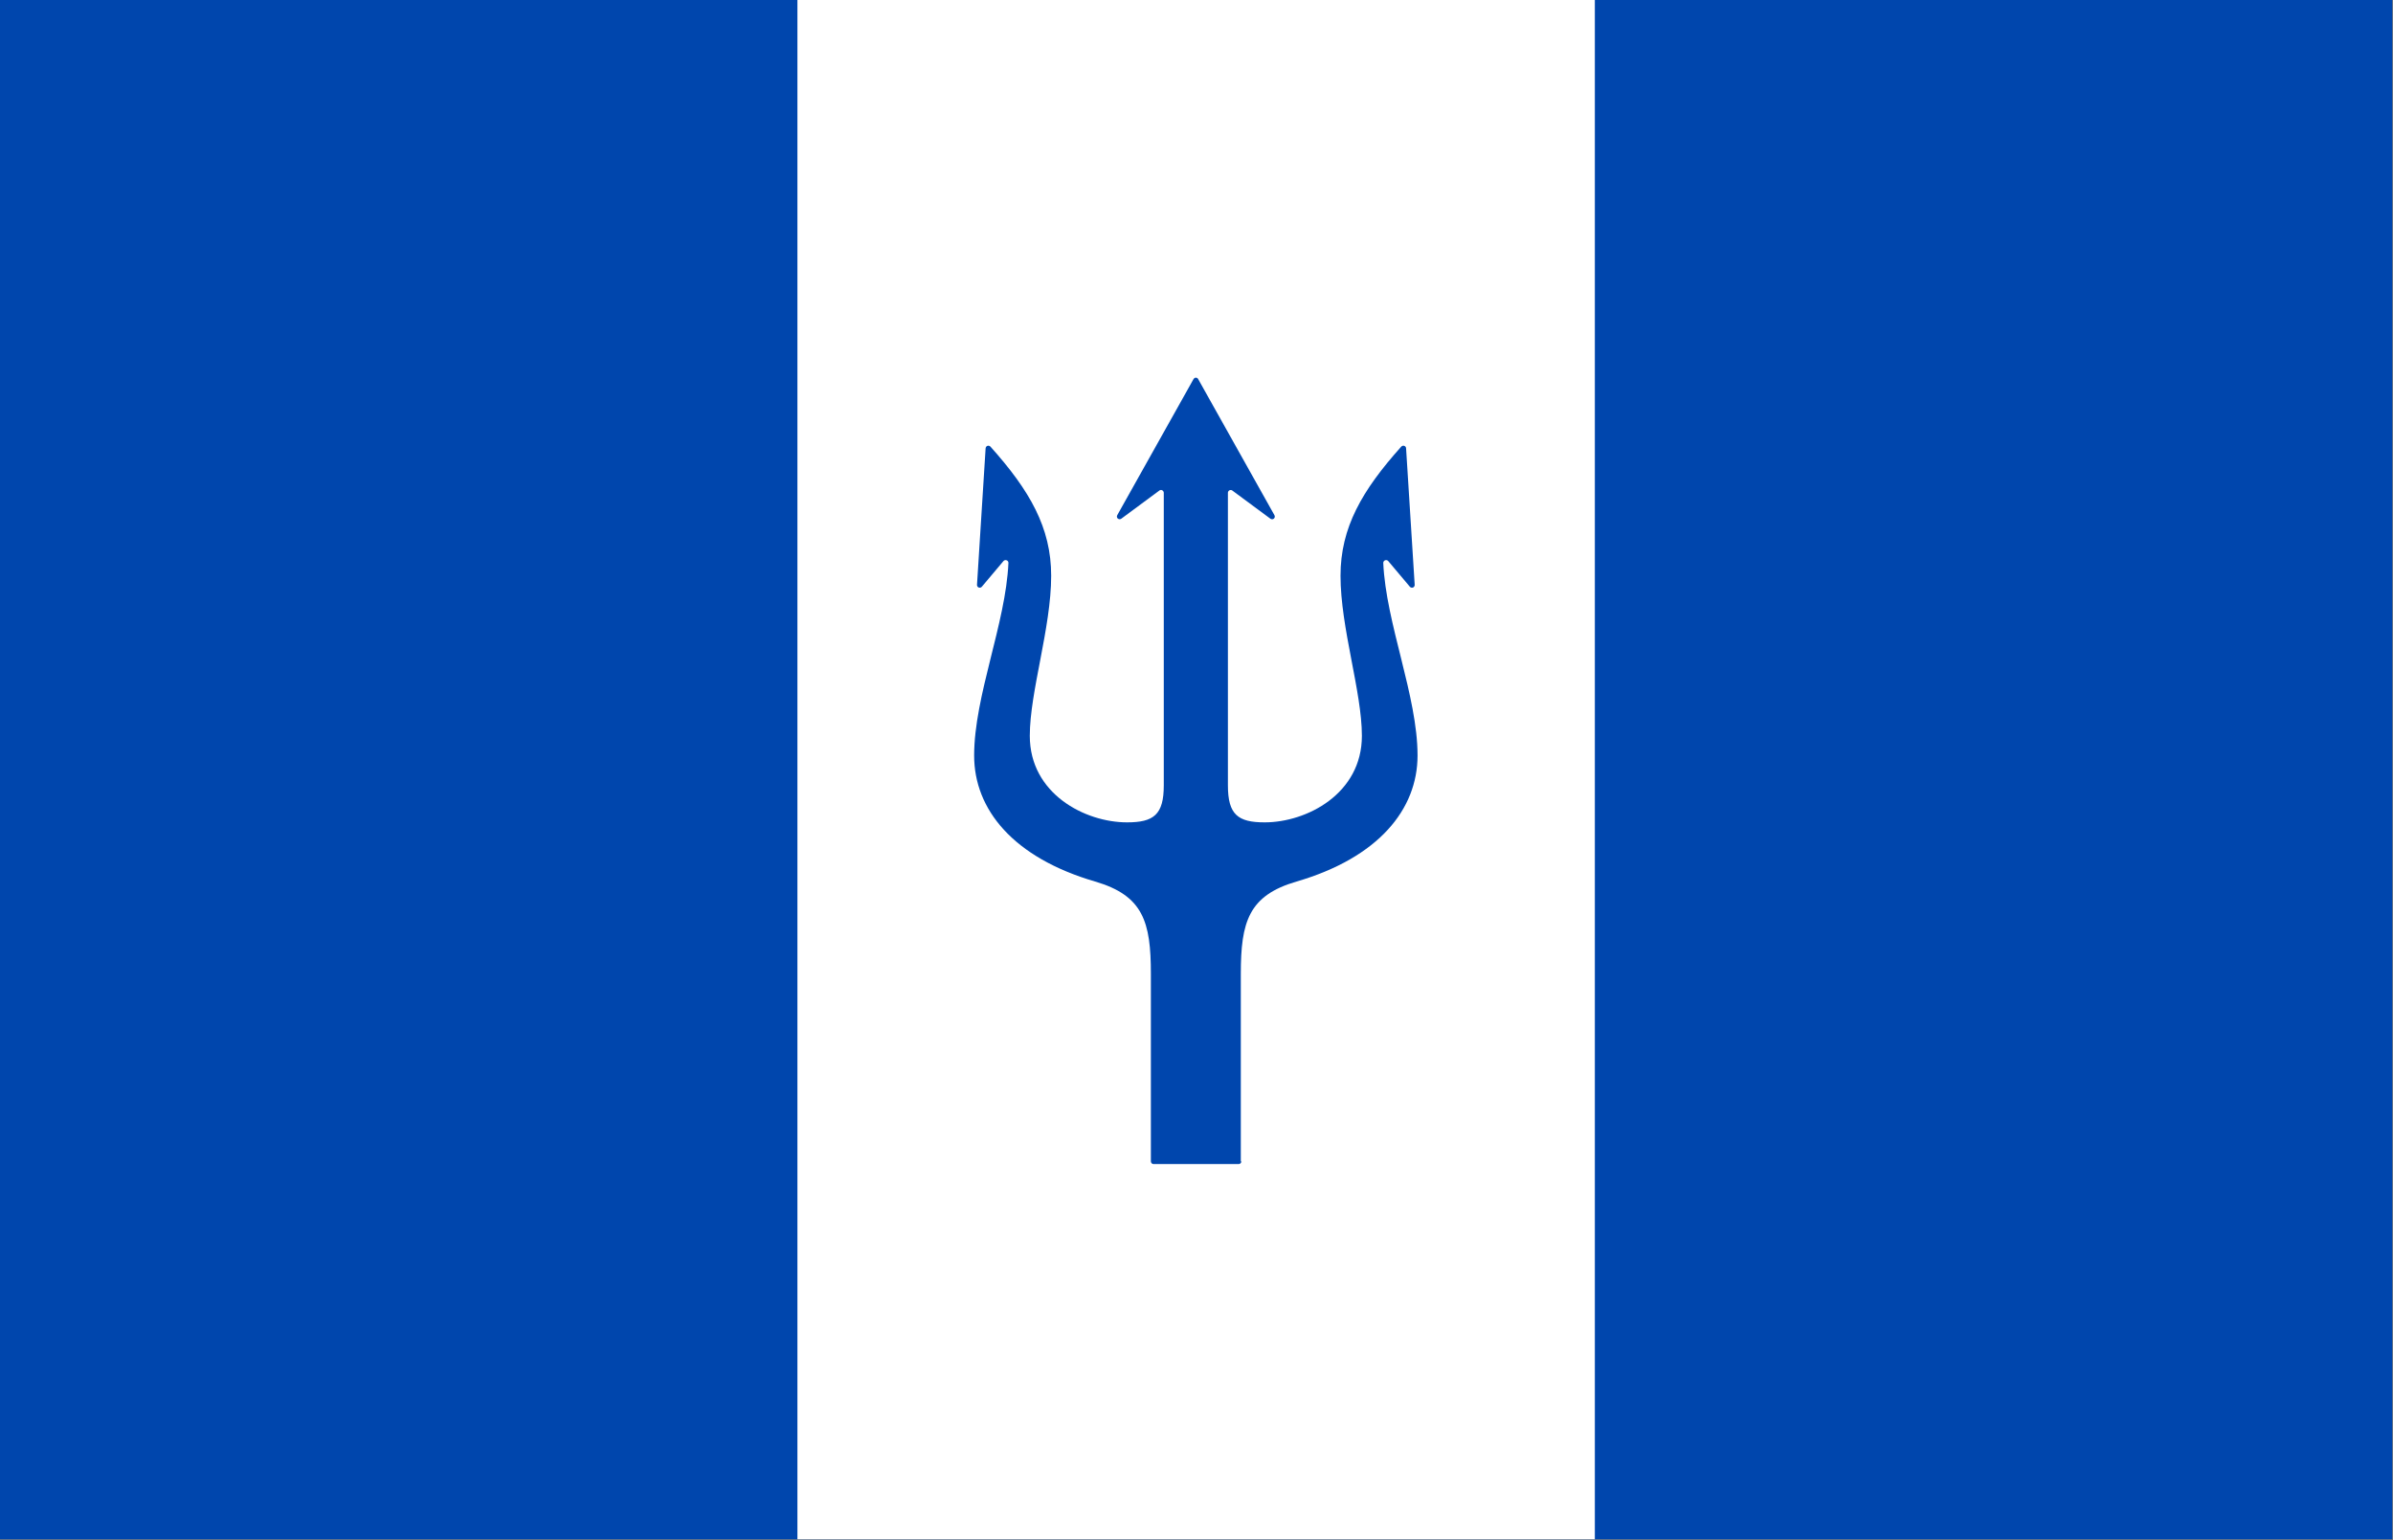
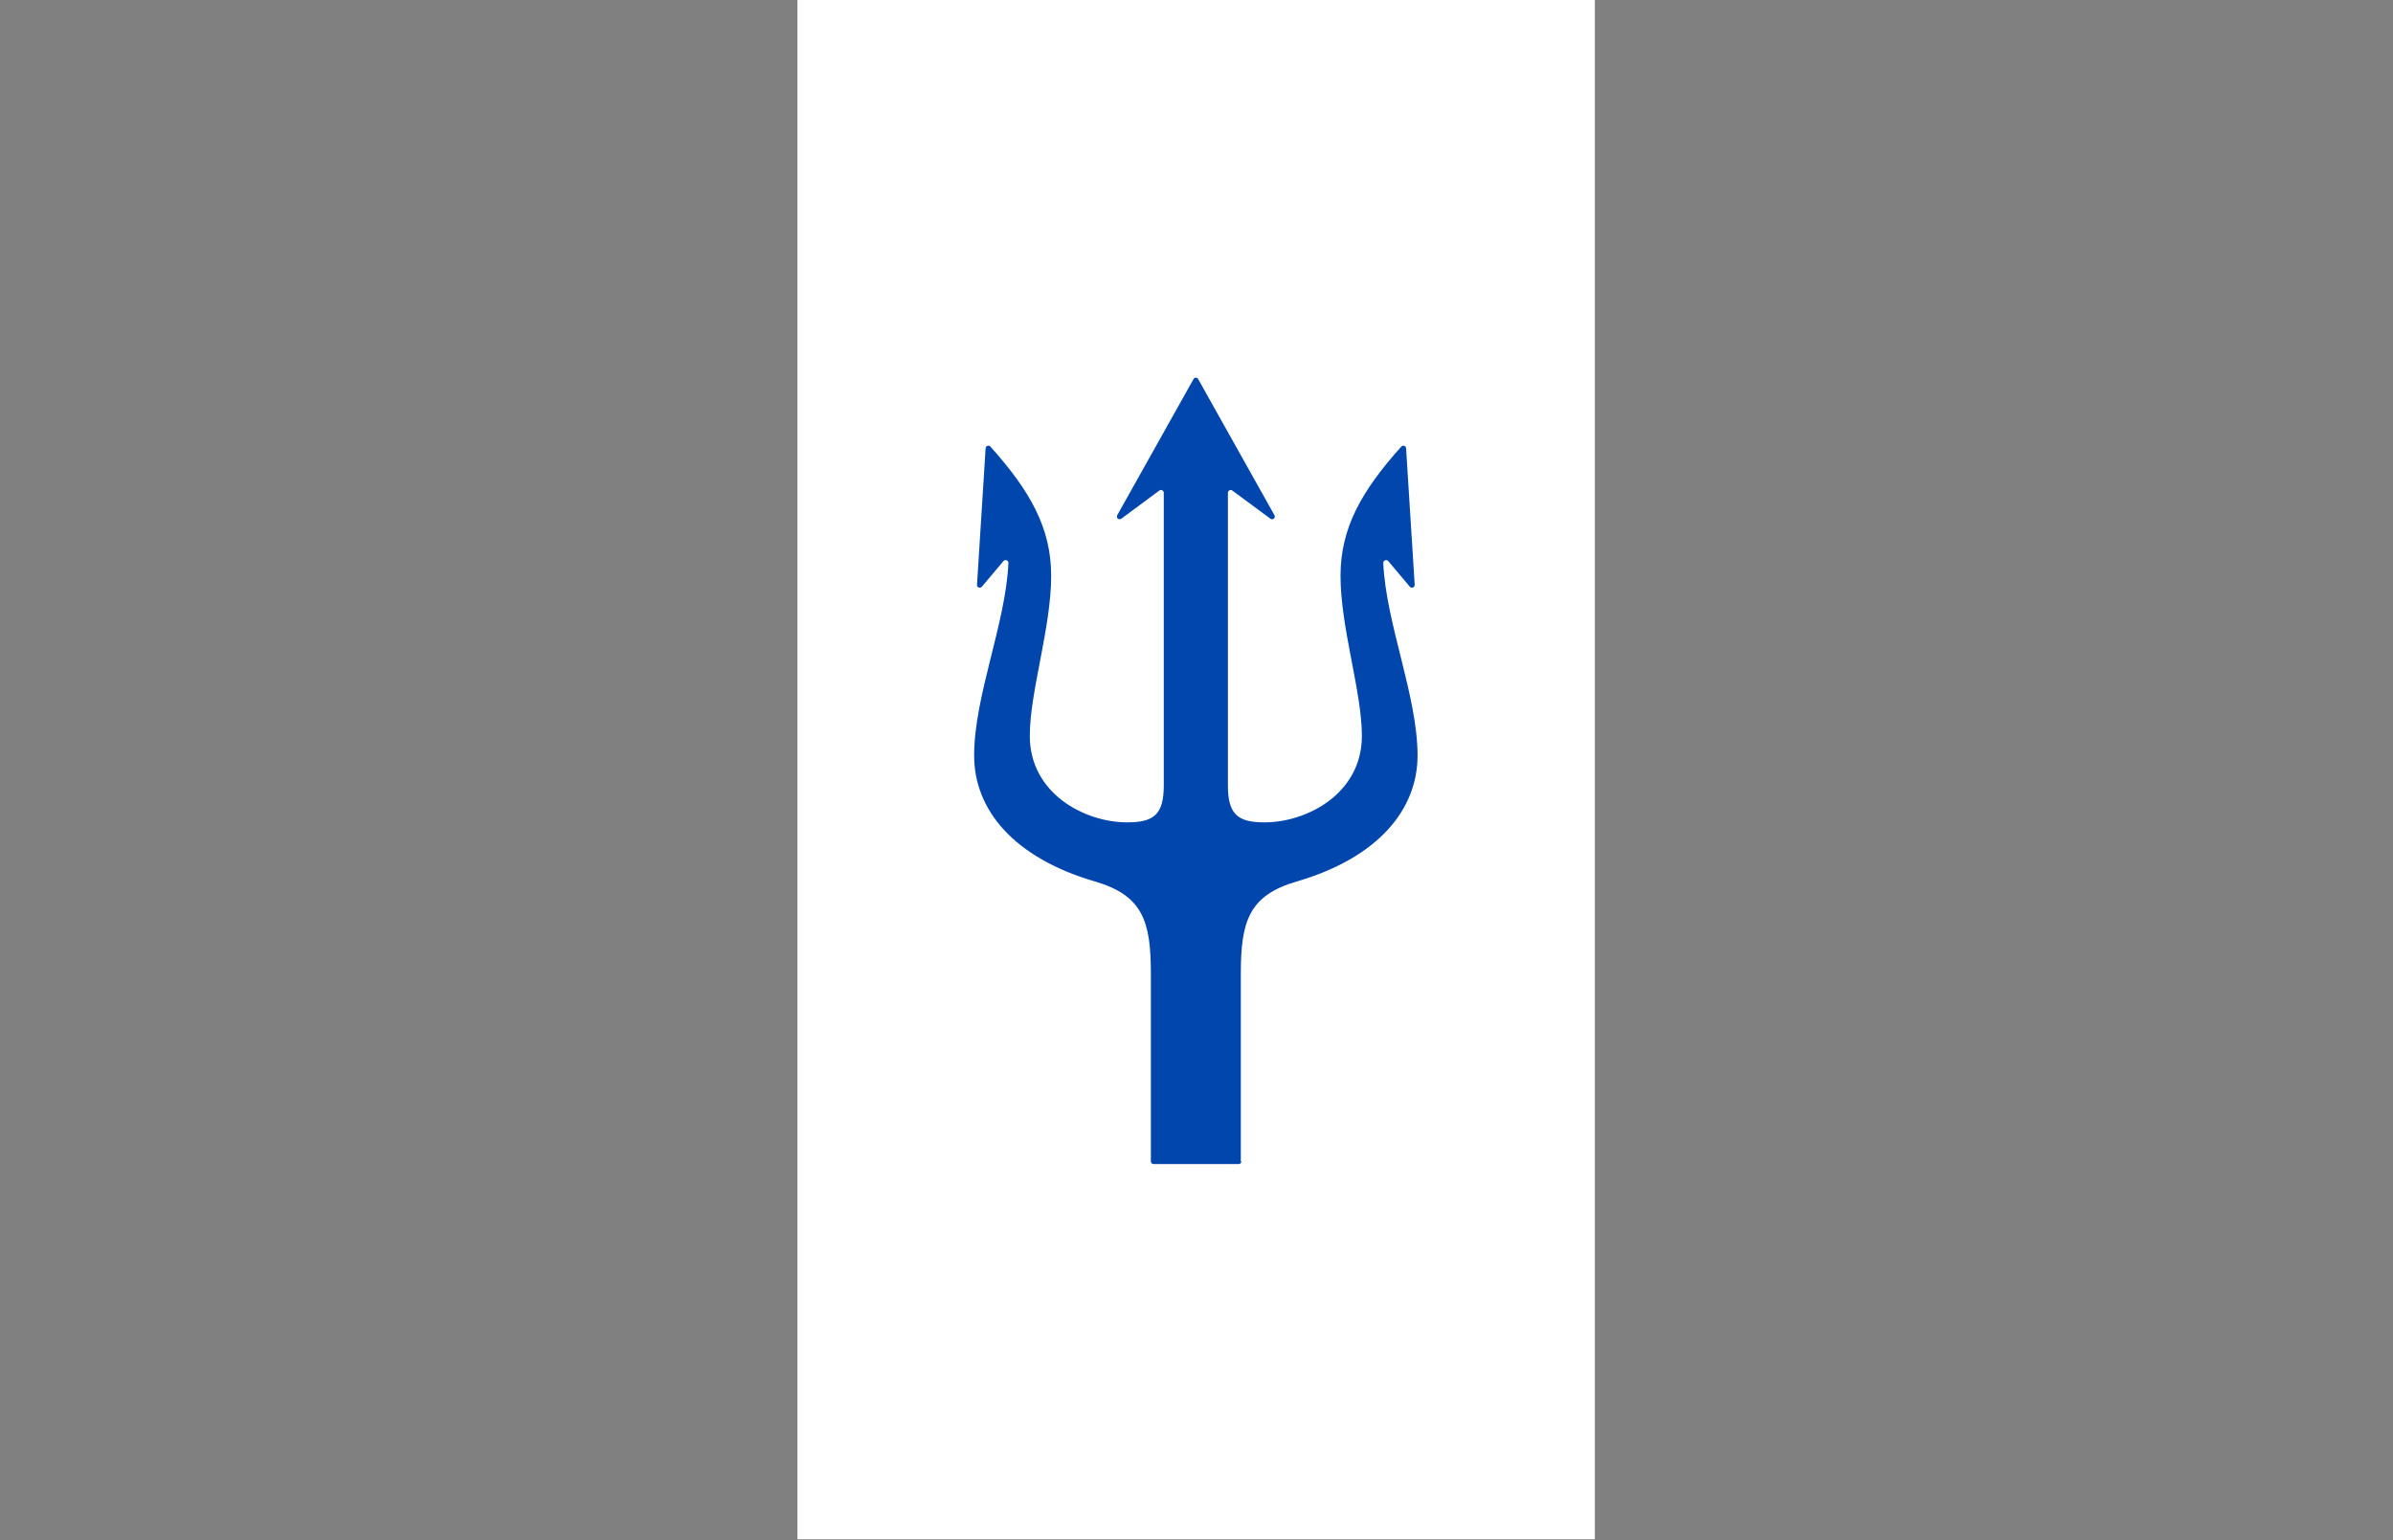
<svg xmlns="http://www.w3.org/2000/svg" clip-rule="evenodd" fill-rule="evenodd" height="1182" stroke-linejoin="round" stroke-miterlimit="2" width="1836">
  <rect width="100%" height="100%" fill="#808080" stroke="none" />
-   <path d="m0 0h1835.43v1181.1h-1835.43z" fill="#0046ad" />
  <path d="m611.811 0h611.811v1181.1h-611.811z" fill="#fff" />
  <path d="m952.4 891.1c0 1.2-.9 2.1-2.1 2.1-10.3 0-54.9 0-65.2 0-1.2 0-2.1-.9-2.1-2.1 0-17.9 0-143.9 0-143.9 0-39.9-5.9-60-42.8-70.8-62.7-18.3-92.8-55.2-92.8-96.7 0-45.6 24.3-101.4 26.3-147.8 0-.9-.5-1.7-1.4-2-.8-.3-1.8-.1-2.4.6-4.5 5.4-11.9 14.2-16.6 19.7-.6.7-1.6.9-2.4.6s-1.4-1.2-1.3-2.1c1.3-20.8 5.4-86 6.6-104.7.1-.9.6-1.6 1.4-1.9s1.7 0 2.3.6c30.1 33.6 46.6 62.1 46.6 99.1 0 39.9-16.4 89-16.4 122.8 0 44.5 42.4 66.4 74.6 66.4 20.5 0 28.2-5.9 28.2-28.4 0 0 0-193.4 0-224.5 0-.8-.5-1.5-1.2-1.9s-1.6-.3-2.2.2c-6.4 4.7-20.3 15-29.2 21.6-.8.6-1.9.5-2.7-.1-.7-.7-.9-1.7-.4-2.6 13.3-23.6 49.9-89 58.5-104.4.4-.7 1.1-1.1 1.8-1.1.8 0 1.5.4 1.8 1.1 8.6 15.4 45.3 80.8 58.5 104.4.5.9.3 2-.4 2.6-.7.7-1.9.7-2.7.1-8.9-6.6-22.8-16.9-29.2-21.6-.6-.5-1.5-.5-2.2-.2-.7.4-1.2 1.1-1.2 1.9v224.5c0 22.5 7.7 28.4 28.2 28.4 32.2 0 74.6-21.9 74.6-66.4 0-33.8-16.4-82.9-16.4-122.8 0-37 16.5-65.5 46.6-99.1.6-.6 1.5-.9 2.3-.6s1.4 1 1.4 1.9c1.2 18.6 5.3 83.9 6.6 104.7.1.9-.5 1.8-1.3 2.1s-1.8.1-2.4-.6c-4.6-5.5-12.1-14.3-16.6-19.7-.6-.7-1.5-.9-2.4-.6-.8.3-1.4 1.1-1.4 2 2 46.4 26.3 102.2 26.3 147.8 0 41.4-30.1 78.4-92.8 96.7-36.8 10.7-42.8 30.9-42.8 70.8v143.9z" fill="#0046ad" />
</svg>